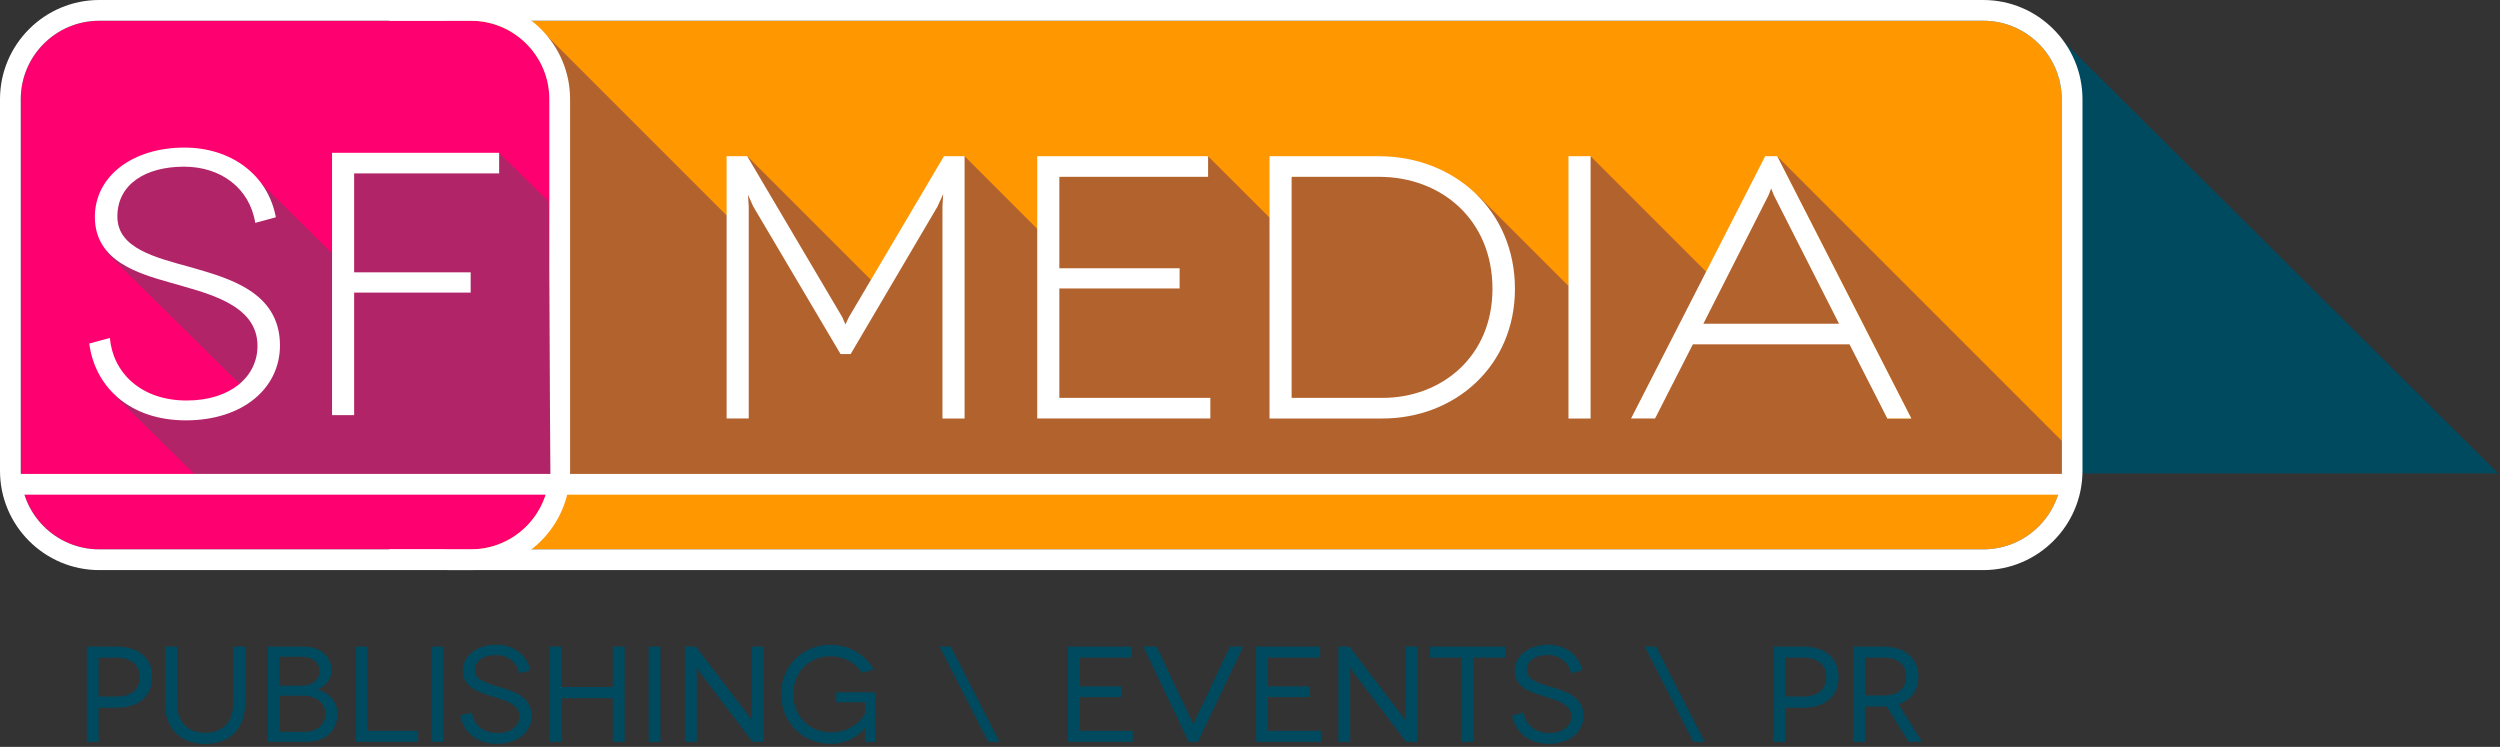
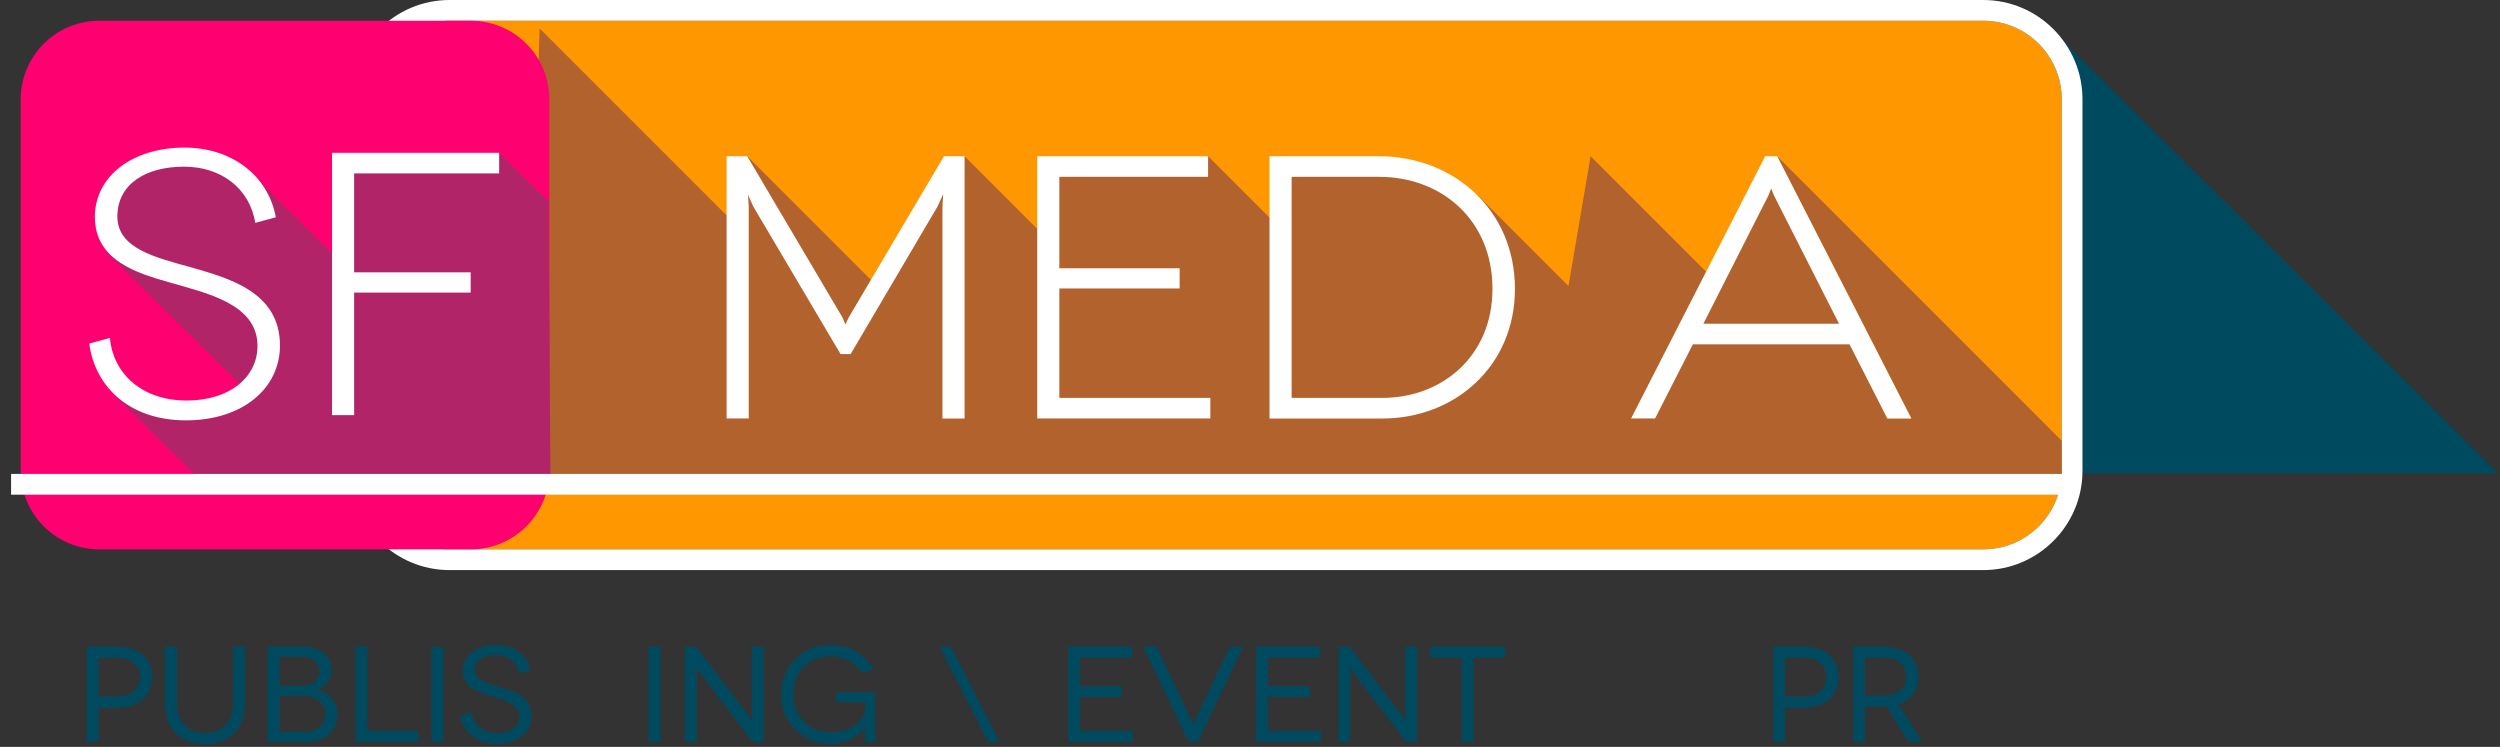
<svg xmlns="http://www.w3.org/2000/svg" version="1.2" baseProfile="tiny" id="Ebene_1" x="0px" y="0px" width="241px" height="72px" viewBox="0 0 241 72" xml:space="preserve">
  <rect x="0" y="0" width="241" height="72" fill="#333333" stroke="none" />
  <polyline fill="#004A60" points="1.069,45.686 240.821,45.636 196.923,2 " />
  <g>
    <path fill="#FF9700" d="M35.772,45.391c0,4.18,3.389,7.567,7.567,7.567h147.844c4.179,0,7.567-3.388,7.567-7.567V9.568   c0-4.18-3.389-7.568-7.567-7.568H43.34c-4.179,0-7.567,3.389-7.567,7.568V45.391z" />
    <path fill="#FFFFFF" d="M191.184,2c4.179,0,7.567,3.389,7.567,7.568v35.822c0,4.18-3.389,7.567-7.567,7.567H43.34   c-4.179,0-7.567-3.388-7.567-7.567V9.568C35.772,5.389,39.161,2,43.34,2H191.184 M191.184,0H43.34   c-5.275,0-9.567,4.292-9.567,9.568v35.822c0,5.275,4.292,9.567,9.567,9.567h147.844c5.275,0,9.567-4.292,9.567-9.567V9.568   C200.751,4.292,196.459,0,191.184,0L191.184,0z" />
  </g>
  <polygon fill="#B2622D" points="171.32,15.06 184.252,40.344 181.941,40.344 170.742,16.893 159.545,40.344 164.471,26.197   153.333,15.061 151.201,27.575 142.477,18.852 134.211,16.199 124.513,17.046 122.382,20.98 116.459,15.06 102.12,17.046   99.986,22.062 92.985,15.06 83.956,26.981 72.034,15.06 71.296,16.324 70.047,20.768 52.021,2.743 50.601,46.338 198.751,46.693   198.752,42.492 " />
  <g>
    <path fill="#FF0070" d="M52.957,45.391c0,4.18-3.389,7.567-7.567,7.567H9.568C5.389,52.958,2,49.57,2,45.391V9.568   C2,5.389,5.389,2,9.568,2H45.39c4.179,0,7.567,3.389,7.567,7.568V45.391z" />
-     <path fill="#FFFFFF" d="M45.39,2c4.179,0,7.567,3.389,7.567,7.568v35.822c0,4.18-3.389,7.567-7.567,7.567H9.568   C5.389,52.958,2,49.57,2,45.391V9.568C2,5.389,5.389,2,9.568,2H45.39 M45.39,0H9.568C4.292,0,0,4.292,0,9.568v35.822   c0,5.275,4.292,9.567,9.568,9.567H45.39c5.275,0,9.567-4.292,9.567-9.567V9.568C54.957,4.292,50.665,0,45.39,0L45.39,0z" />
  </g>
  <polygon fill="#B22468" points="48.141,14.752 34.044,16.701 32.295,24.693 24.07,16.577 17.366,15.368 11.565,17.094   10.315,24.399 23.873,37.775 19.406,39.792 11.084,38.158 19.817,46.773 53.064,46.549 52.881,19.427 " />
  <g>
    <path fill="#FFFFFF" d="M24.606,21.485c-0.542-3.358-3.323-5.418-6.863-5.418c-3.721,0-6.429,1.698-6.429,4.804   c0,3.071,3.611,3.938,7.151,4.912c3.468,1.012,8.524,2.312,8.524,7.514c0,4.154-3.611,7.225-9.066,7.225   c-5.454,0-8.777-3.252-9.319-7.404l1.987-0.542c0.289,3.286,2.926,6.032,7.405,6.032c4.153,0,6.826-2.24,6.826-5.273   c0-4.082-5.021-5.094-8.452-6.105c-3.034-0.867-7.225-2.059-7.225-6.32c0-3.938,3.648-6.684,8.633-6.684   c4.516,0,8.055,2.638,8.814,6.719L24.606,21.485z" />
    <path fill="#FFFFFF" d="M34.139,16.718v9.536h11.234v1.95H34.139v11.812h-2.131V14.731h16.11v1.986H34.139z" />
  </g>
  <g>
    <path fill="#FFFFFF" d="M92.985,15.06v25.284h-2.132V19.899l0.072-1.192l-0.542,1.192l-8.38,14.231h-0.976l-8.416-14.231   l-0.505-1.12l0.072,1.12v20.444h-2.132V15.06h1.986l9.175,15.532l0.289,0.686l0.325-0.686l9.175-15.532H92.985z" />
    <path fill="#FFFFFF" d="M116.677,38.357v1.986H99.989V15.06h16.471v1.986h-14.34v8.813h11.595v1.95H102.12v10.548H116.677z" />
    <path fill="#FFFFFF" d="M132.929,15.06c7.224,0,13.112,5.202,13.112,12.786c0,7.441-5.779,12.498-12.787,12.498h-10.872V15.06   H132.929z M133.254,38.357c5.707,0,10.619-3.973,10.619-10.512c0-6.646-4.912-10.8-10.944-10.8h-8.416v21.312H133.254z" />
-     <path fill="#FFFFFF" d="M151.202,40.344V15.06h2.131v25.284H151.202z" />
    <path fill="#FFFFFF" d="M178.292,33.191h-15.099l-3.648,7.152h-2.312l12.932-25.284h1.155l12.932,25.284h-2.312L178.292,33.191z    M177.281,31.205l-6.285-12.389l-0.254-0.65l-0.252,0.65l-6.285,12.389H177.281z" />
  </g>
  <rect x="1.069" y="45.686" fill="#FFFFFF" width="198.667" height="2" />
  <g>
    <path fill="#004A60" d="M11.223,62.333c2.151,0,3.437,1.102,3.437,2.94c0,1.837-1.286,2.952-3.437,2.952H9.505v3.292H8.363v-9.185   H11.223z M11.21,67.149c1.469,0,2.27-0.71,2.27-1.876c0-1.208-0.866-1.876-2.27-1.876H9.505v3.752H11.21z" />
    <path fill="#004A60" d="M23.632,62.333V67.7c0,2.519-1.429,4.014-3.856,4.014c-2.441,0-3.871-1.496-3.871-4.014v-5.367h1.156v5.42   c0,1.784,0.944,2.885,2.715,2.885c1.771,0,2.703-1.101,2.703-2.885v-5.42H23.632z" />
    <path fill="#004A60" d="M29.28,62.333c1.601,0,2.677,0.946,2.677,2.284c0,0.918-0.748,1.705-1.457,1.875   c0.918,0.091,2.033,0.998,2.033,2.297c0,1.6-1.101,2.728-3.043,2.728h-3.686v-9.185H29.28z M29.071,66.1   c1.036,0,1.731-0.564,1.731-1.404c0-0.839-0.695-1.39-1.731-1.39h-2.127V66.1H29.071z M29.411,70.546   c1.115,0,1.956-0.669,1.956-1.744c0-1.023-0.919-1.732-2.02-1.732h-2.402v3.476H29.411z" />
    <path fill="#004A60" d="M40.307,70.454v1.063h-6.035v-9.185h1.141v8.121H40.307z" />
    <path fill="#004A60" d="M41.596,71.518v-9.185h1.141v9.185H41.596z" />
    <path fill="#004A60" d="M50.041,64.905c-0.209-1.103-1.127-1.758-2.243-1.758c-1.168,0-2.021,0.525-2.021,1.47   c0,0.97,1.22,1.258,2.454,1.639c1.298,0.396,3.017,0.893,3.017,2.756c0,1.549-1.337,2.69-3.358,2.69   c-1.968,0-3.214-1.156-3.528-2.715l1.115-0.304c0.118,1.077,1.022,1.983,2.466,1.983c1.312,0,2.138-0.684,2.138-1.615   c0-1.258-1.64-1.6-2.912-2.006c-1.089-0.342-2.559-0.827-2.559-2.389c0-1.429,1.364-2.506,3.215-2.506   c1.679,0,2.979,0.985,3.306,2.468L50.041,64.905z" />
-     <path fill="#004A60" d="M60.211,62.333v9.185H59.07v-4.211h-4.933v4.211h-1.142v-9.185h1.142v3.897h4.933v-3.897H60.211z" />
    <path fill="#004A60" d="M62.53,71.518v-9.185h1.141v9.185H62.53z" />
    <path fill="#004A60" d="M73.62,62.333v9.185h-1.075l-5.222-6.9l-0.184-0.289l0.026,0.38v6.809h-1.142v-9.185h1.062l5.235,6.862   l0.171,0.302l-0.026-0.381v-6.783H73.62z" />
    <path fill="#004A60" d="M83.381,70.181c-0.432,0.549-1.535,1.521-3.319,1.521c-2.636,0-4.763-2.009-4.763-4.775   c0-2.77,2.127-4.778,4.763-4.778c1.891,0.041,3.372,0.985,4.173,2.401l-1.155,0.301c-0.617-0.982-1.759-1.587-3.019-1.587   c-2.059,0-3.582,1.482-3.582,3.662c0,2.189,1.575,3.672,3.634,3.672c1.771,0,2.926-1.049,3.281-1.837V67.7h-2.782v-0.957h3.765   v4.788h-0.998V70.181z" />
    <path fill="#004A60" d="M96.354,71.518h-1.101l-4.672-9.185h1.076L96.354,71.518z" />
    <path fill="#004A60" d="M109.204,70.454v1.063h-6.245v-9.185h6.167v1.064H104.1v2.766h4.041v1.039H104.1v3.252H109.204z" />
    <path fill="#004A60" d="M119.841,62.333l-4.369,9.185h-0.88l-4.382-9.185h1.287l3.436,7.256l0.092,0.275l0.106-0.275l3.436-7.256   H119.841z" />
    <path fill="#004A60" d="M127.339,70.454v1.063h-6.245v-9.185h6.166v1.064h-5.025v2.766h4.041v1.039h-4.041v3.252H127.339z" />
    <path fill="#004A60" d="M136.616,62.333v9.185h-1.076l-5.221-6.9l-0.184-0.289l0.026,0.38v6.809h-1.142v-9.185h1.063l5.234,6.862   l0.171,0.302l-0.027-0.381v-6.783H136.616z" />
    <path fill="#004A60" d="M145.103,62.333v1.064h-3.056v8.121h-1.142v-8.121h-3.043v-1.064H145.103z" />
-     <path fill="#004A60" d="M151.444,64.905c-0.21-1.103-1.128-1.758-2.243-1.758c-1.168,0-2.021,0.525-2.021,1.47   c0,0.97,1.22,1.258,2.454,1.639c1.298,0.396,3.017,0.893,3.017,2.756c0,1.549-1.338,2.69-3.359,2.69   c-1.968,0-3.214-1.156-3.529-2.715l1.115-0.304c0.119,1.077,1.023,1.983,2.466,1.983c1.312,0,2.139-0.684,2.139-1.615   c0-1.258-1.64-1.6-2.912-2.006c-1.09-0.342-2.559-0.827-2.559-2.389c0-1.429,1.364-2.506,3.214-2.506   c1.68,0,2.979,0.985,3.307,2.468L151.444,64.905z" />
-     <path fill="#004A60" d="M164.335,71.518h-1.103l-4.671-9.185h1.076L164.335,71.518z" />
    <path fill="#004A60" d="M173.8,62.333c2.151,0,3.438,1.102,3.438,2.94c0,1.837-1.286,2.952-3.438,2.952h-1.719v3.292h-1.141v-9.185   H173.8z M173.787,67.149c1.469,0,2.27-0.71,2.27-1.876c0-1.208-0.866-1.876-2.27-1.876h-1.706v3.752H173.787z" />
    <path fill="#004A60" d="M184.004,71.518l-2.139-3.412c-0.117,0.013-0.262,0.013-0.393,0.013h-1.693v3.399h-1.141v-9.185h2.834   c2.165,0,3.463,1.102,3.463,2.887c0,1.312-0.696,2.258-1.915,2.664l2.269,3.634H184.004z M181.59,67.044   c1.431,0,2.165-0.748,2.165-1.824c0-1.128-0.8-1.823-2.165-1.823h-1.811v3.647H181.59z" />
  </g>
</svg>